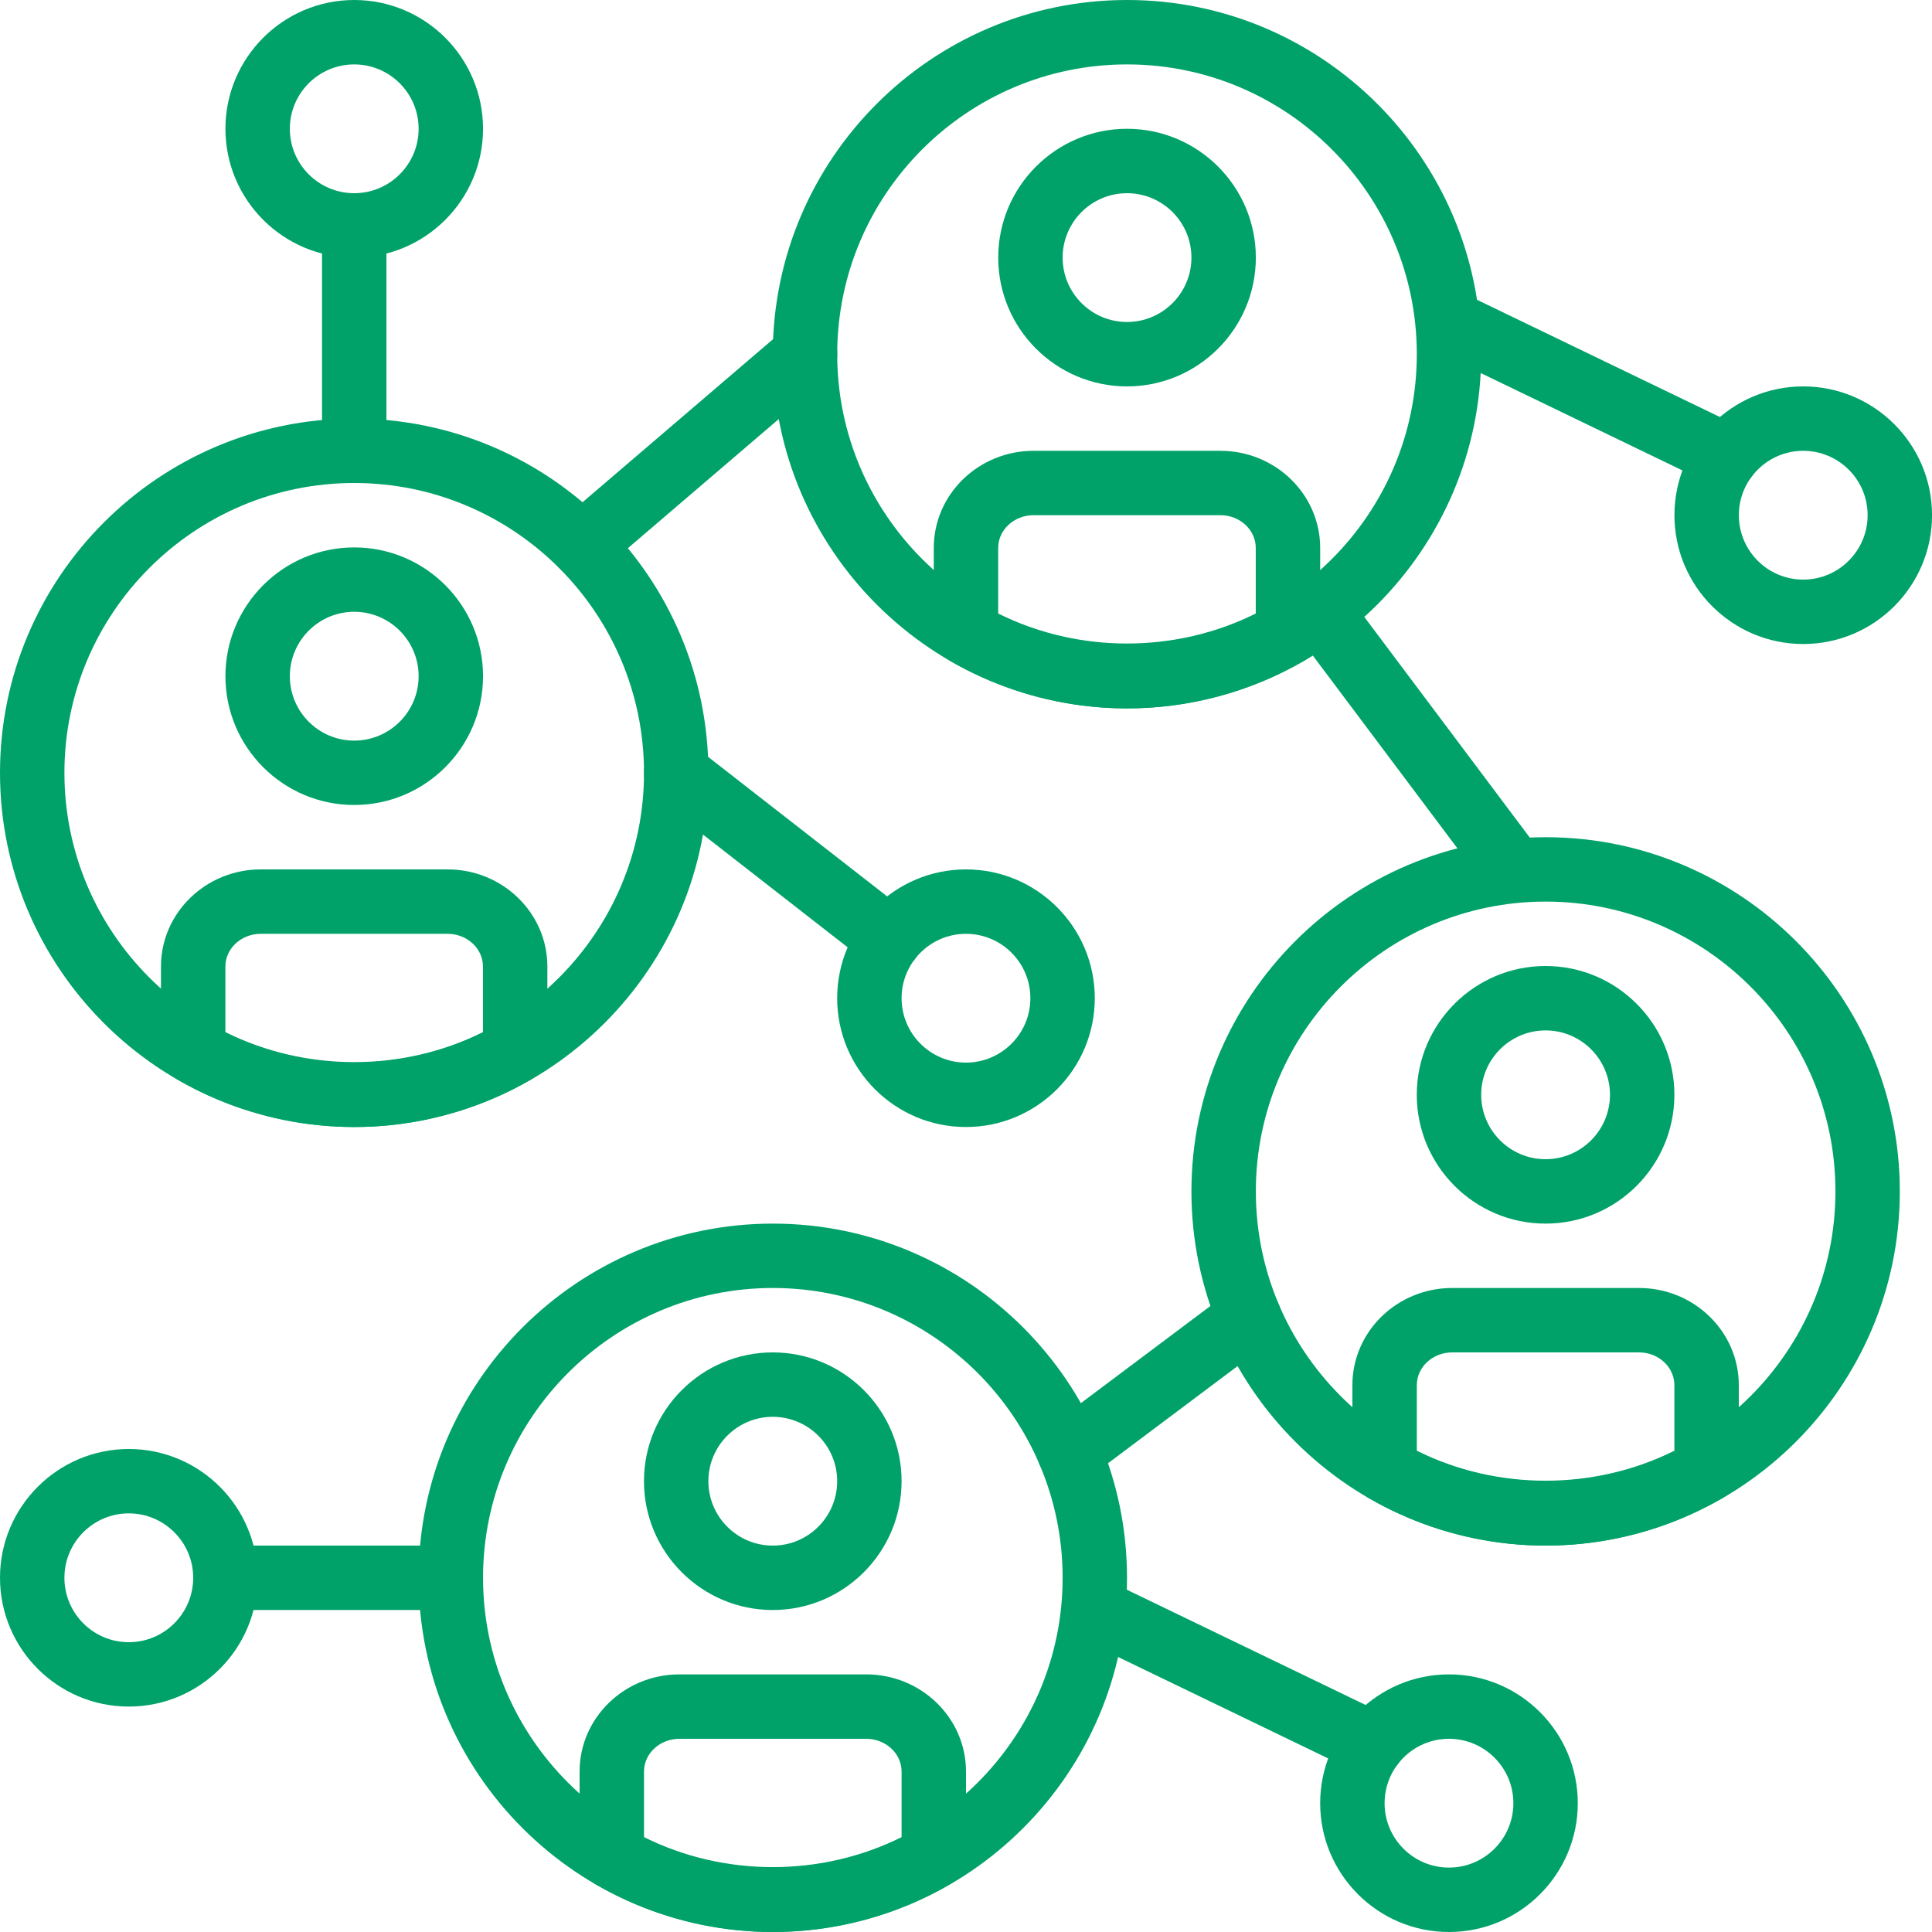
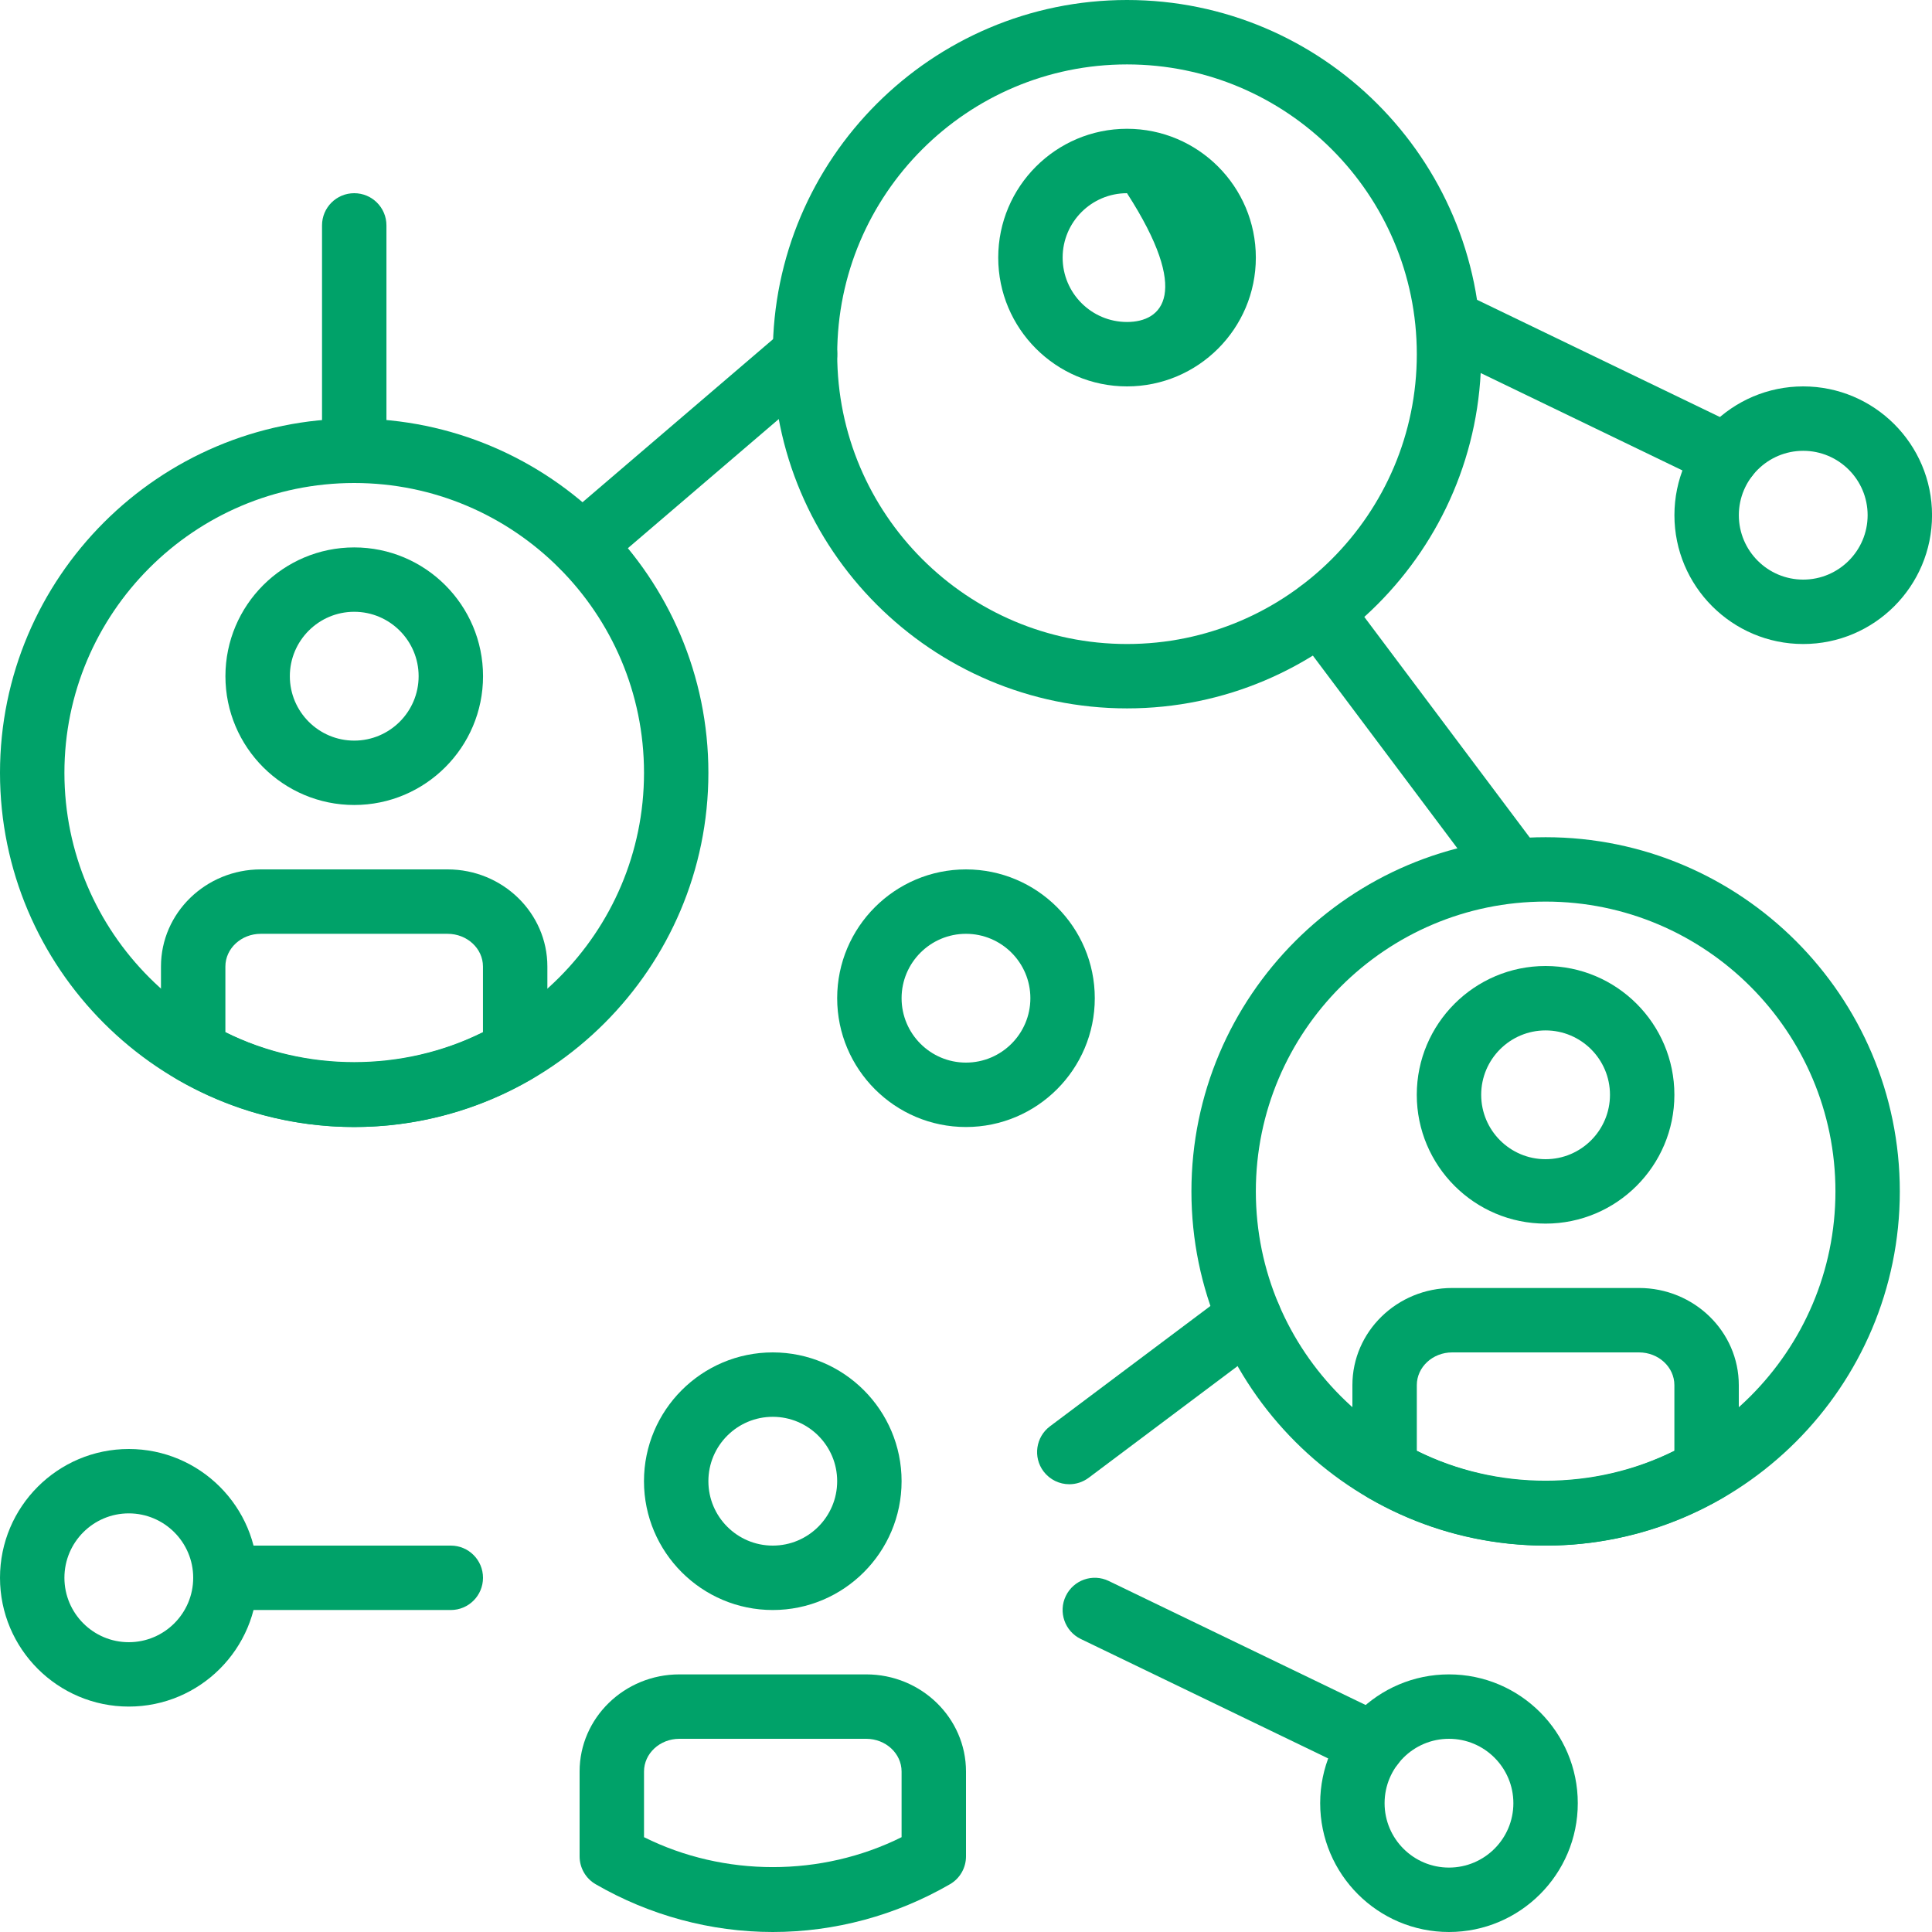
<svg xmlns="http://www.w3.org/2000/svg" width="50" height="50" viewBox="0 0 50 50" fill="none">
  <path d="M46.667 10C44.829 10 43.334 11.495 43.334 13.333C43.334 15.172 44.829 16.667 46.667 16.667C48.506 16.667 50.001 15.172 50.001 13.333C50.001 11.495 48.506 10 46.667 10ZM46.667 15C45.748 15 45.001 14.253 45.001 13.333C45.001 12.414 45.748 11.667 46.667 11.667C47.587 11.667 48.334 12.414 48.334 13.333C48.334 14.253 47.586 15 46.667 15Z" fill="#00A269" />
  <path d="M3.333 37.5C1.495 37.5 0 38.995 0 40.833C0 42.672 1.495 44.166 3.333 44.166C5.172 44.166 6.667 42.672 6.667 40.833C6.667 38.995 5.172 37.5 3.333 37.5ZM3.333 42.5C2.414 42.5 1.667 41.752 1.667 40.833C1.667 39.914 2.414 39.166 3.333 39.166C4.252 39.166 5 39.914 5 40.833C5 41.752 4.253 42.5 3.333 42.5Z" fill="#00A269" />
  <path d="M45.051 11.053L37.861 7.583C37.446 7.382 36.949 7.557 36.749 7.971C36.549 8.385 36.723 8.883 37.137 9.083L44.327 12.554C44.443 12.611 44.566 12.637 44.688 12.637C44.998 12.637 45.296 12.464 45.439 12.166C45.639 11.752 45.465 11.253 45.051 11.053Z" fill="#00A269" />
  <path d="M37.499 43.333C35.661 43.333 34.166 44.828 34.166 46.667C34.166 48.505 35.661 50 37.499 50C39.338 50 40.833 48.505 40.833 46.667C40.833 44.828 39.338 43.333 37.499 43.333ZM37.499 48.333C36.58 48.333 35.833 47.586 35.833 46.667C35.833 45.747 36.58 45 37.499 45C38.419 45 39.166 45.748 39.166 46.667C39.166 47.586 38.419 48.333 37.499 48.333Z" fill="#00A269" />
  <path d="M35.885 44.387L28.695 40.916C28.28 40.715 27.783 40.889 27.583 41.304C27.383 41.718 27.557 42.217 27.971 42.417L35.16 45.888C35.277 45.944 35.401 45.971 35.522 45.971C35.832 45.971 36.13 45.798 36.273 45.499C36.473 45.085 36.299 44.587 35.885 44.387Z" fill="#00A269" />
  <path d="M24.999 22.5C23.161 22.5 21.666 23.995 21.666 25.833C21.666 27.672 23.161 29.167 24.999 29.167C26.838 29.167 28.333 27.672 28.333 25.833C28.333 23.995 26.838 22.5 24.999 22.5ZM24.999 27.5C24.08 27.5 23.333 26.753 23.333 25.833C23.333 24.914 24.08 24.167 24.999 24.167C25.919 24.167 26.666 24.914 26.666 25.833C26.666 26.753 25.919 27.5 24.999 27.5Z" fill="#00A269" />
-   <path d="M23.535 23.647L18.012 19.343C17.649 19.062 17.125 19.124 16.842 19.488C16.559 19.851 16.624 20.374 16.987 20.658L22.509 24.962C22.662 25.08 22.842 25.138 23.021 25.138C23.27 25.138 23.515 25.028 23.68 24.817C23.962 24.453 23.898 23.93 23.535 23.647Z" fill="#00A269" />
  <path d="M40.001 21.667C34.947 21.667 30.834 25.779 30.834 30.833C30.834 35.888 34.947 40 40.001 40C45.055 40 49.167 35.888 49.167 30.833C49.167 25.779 45.055 21.667 40.001 21.667ZM40.001 38.333C35.865 38.333 32.501 34.969 32.501 30.833C32.501 26.697 35.865 23.333 40.001 23.333C44.136 23.333 47.501 26.697 47.501 30.833C47.501 34.969 44.136 38.333 40.001 38.333Z" fill="#00A269" />
  <path d="M39.999 25C38.161 25 36.666 26.495 36.666 28.333C36.666 30.172 38.161 31.667 39.999 31.667C41.838 31.667 43.333 30.172 43.333 28.333C43.333 26.495 41.838 25 39.999 25ZM39.999 30C39.08 30 38.333 29.253 38.333 28.333C38.333 27.414 39.08 26.667 39.999 26.667C40.919 26.667 41.666 27.414 41.666 28.333C41.666 29.253 40.919 30 39.999 30Z" fill="#00A269" />
  <path d="M42.417 33.333H37.583C36.158 33.333 35 34.461 35 35.846V38.042C35 38.34 35.158 38.615 35.416 38.764C36.812 39.572 38.398 40 40 40C41.602 40 43.188 39.572 44.584 38.764C44.842 38.616 45 38.34 45 38.043V35.847C45 34.461 43.842 33.333 42.417 33.333ZM43.333 37.546C41.259 38.579 38.741 38.579 36.667 37.546V35.847C36.667 35.38 37.077 35 37.582 35H42.417C42.922 35 43.333 35.38 43.333 35.847V37.546H43.333Z" fill="#00A269" />
-   <path d="M20.001 31.667C14.947 31.667 10.834 35.779 10.834 40.833C10.834 45.888 14.947 50 20.001 50C25.055 50 29.167 45.888 29.167 40.833C29.167 35.779 25.055 31.667 20.001 31.667ZM20.001 48.333C15.865 48.333 12.501 44.969 12.501 40.833C12.501 36.697 15.865 33.333 20.001 33.333C24.137 33.333 27.501 36.697 27.501 40.833C27.501 44.969 24.137 48.333 20.001 48.333Z" fill="#00A269" />
  <path d="M19.999 35C18.161 35 16.666 36.495 16.666 38.333C16.666 40.172 18.161 41.667 19.999 41.667C21.838 41.667 23.333 40.172 23.333 38.333C23.333 36.495 21.838 35 19.999 35ZM19.999 40C19.08 40 18.333 39.253 18.333 38.333C18.333 37.414 19.08 36.667 19.999 36.667C20.919 36.667 21.666 37.414 21.666 38.333C21.666 39.253 20.919 40 19.999 40Z" fill="#00A269" />
  <path d="M22.418 43.333H17.582C16.158 43.333 15 44.461 15 45.846V48.042C15 48.34 15.158 48.615 15.416 48.764C16.812 49.572 18.398 50 20 50C21.602 50 23.188 49.572 24.584 48.764C24.842 48.616 25 48.34 25 48.043V45.847C25 44.461 23.842 43.333 22.418 43.333ZM23.333 47.546C21.259 48.579 18.741 48.579 16.667 47.546V45.847C16.667 45.38 17.077 45 17.582 45H22.417C22.922 45 23.333 45.38 23.333 45.847V47.546H23.333Z" fill="#00A269" />
  <path d="M9.167 10.833C4.112 10.833 0 14.946 0 20C0 25.054 4.112 29.167 9.167 29.167C14.221 29.167 18.333 25.054 18.333 20C18.333 14.946 14.221 10.833 9.167 10.833ZM9.167 27.5C5.031 27.5 1.667 24.136 1.667 20C1.667 15.864 5.031 12.5 9.167 12.5C13.303 12.5 16.667 15.864 16.667 20C16.667 24.136 13.303 27.5 9.167 27.5Z" fill="#00A269" />
  <path d="M9.167 14.167C7.329 14.167 5.834 15.662 5.834 17.5C5.834 19.338 7.329 20.833 9.167 20.833C11.006 20.833 12.501 19.338 12.501 17.5C12.501 15.662 11.006 14.167 9.167 14.167ZM9.167 19.167C8.248 19.167 7.501 18.419 7.501 17.5C7.501 16.581 8.248 15.833 9.167 15.833C10.086 15.833 10.834 16.581 10.834 17.5C10.834 18.419 10.086 19.167 9.167 19.167Z" fill="#00A269" />
  <path d="M11.584 22.5H6.749C5.324 22.5 4.166 23.628 4.166 25.012V27.209C4.166 27.507 4.324 27.782 4.582 27.931C5.979 28.739 7.563 29.167 9.166 29.167C10.769 29.167 12.354 28.739 13.75 27.931C14.008 27.782 14.166 27.507 14.166 27.21V25.013C14.166 23.628 13.008 22.5 11.584 22.5ZM12.499 26.712C10.425 27.746 7.907 27.746 5.833 26.712V25.013C5.833 24.547 6.243 24.167 6.748 24.167H11.583C12.088 24.167 12.499 24.547 12.499 25.013V26.712H12.499Z" fill="#00A269" />
  <path d="M29.167 0C24.113 0 20 4.112 20 9.167C20 14.221 24.113 18.333 29.167 18.333C34.221 18.333 38.333 14.221 38.333 9.167C38.333 4.112 34.221 0 29.167 0ZM29.167 16.667C25.031 16.667 21.667 13.303 21.667 9.167C21.667 5.031 25.031 1.667 29.167 1.667C33.303 1.667 36.667 5.031 36.667 9.167C36.667 13.303 33.303 16.667 29.167 16.667Z" fill="#00A269" />
-   <path d="M29.167 3.333C27.329 3.333 25.834 4.828 25.834 6.667C25.834 8.505 27.329 10 29.167 10C31.006 10 32.501 8.505 32.501 6.667C32.501 4.828 31.006 3.333 29.167 3.333ZM29.167 8.333C28.248 8.333 27.501 7.586 27.501 6.667C27.501 5.747 28.248 5 29.167 5C30.087 5 30.834 5.747 30.834 6.667C30.834 7.586 30.086 8.333 29.167 8.333Z" fill="#00A269" />
-   <path d="M31.584 11.667H26.748C25.324 11.667 24.166 12.794 24.166 14.179V16.376C24.166 16.673 24.324 16.948 24.582 17.098C25.979 17.906 27.564 18.333 29.166 18.333C30.769 18.333 32.353 17.906 33.75 17.098C34.008 16.949 34.166 16.673 34.166 16.377V14.18C34.166 12.794 33.008 11.667 31.584 11.667ZM32.499 15.879C30.425 16.913 27.907 16.913 25.833 15.879V14.18C25.833 13.713 26.244 13.333 26.748 13.333H31.583C32.088 13.333 32.499 13.713 32.499 14.18V15.879H32.499Z" fill="#00A269" />
+   <path d="M29.167 3.333C27.329 3.333 25.834 4.828 25.834 6.667C25.834 8.505 27.329 10 29.167 10C31.006 10 32.501 8.505 32.501 6.667C32.501 4.828 31.006 3.333 29.167 3.333ZM29.167 8.333C28.248 8.333 27.501 7.586 27.501 6.667C27.501 5.747 28.248 5 29.167 5C30.834 7.586 30.086 8.333 29.167 8.333Z" fill="#00A269" />
  <path d="M21.468 8.624C21.169 8.276 20.643 8.234 20.293 8.533L14.518 13.475C14.168 13.774 14.127 14.3 14.427 14.65C14.592 14.842 14.825 14.942 15.06 14.942C15.252 14.942 15.444 14.876 15.602 14.741L21.377 9.799C21.727 9.5 21.768 8.974 21.468 8.624Z" fill="#00A269" />
  <path d="M39.834 22.001L34.834 15.334C34.558 14.965 34.036 14.893 33.667 15.168C33.299 15.443 33.225 15.966 33.501 16.333L38.501 23C38.665 23.218 38.915 23.333 39.168 23.333C39.341 23.333 39.517 23.279 39.667 23.167C40.036 22.891 40.11 22.368 39.834 22.001Z" fill="#00A269" />
  <path d="M32.995 33.589C32.719 33.221 32.197 33.147 31.828 33.422L27.173 36.913C26.805 37.189 26.731 37.712 27.006 38.079C27.171 38.297 27.421 38.412 27.674 38.412C27.848 38.412 28.023 38.357 28.173 38.246L32.828 34.755C33.197 34.479 33.271 33.957 32.995 33.589Z" fill="#00A269" />
  <path d="M11.667 40H5.833C5.373 40 5 40.373 5 40.833C5 41.294 5.373 41.667 5.833 41.667H11.667C12.127 41.667 12.5 41.294 12.5 40.833C12.5 40.373 12.127 40 11.667 40Z" fill="#00A269" />
-   <path d="M9.167 0C7.329 0 5.834 1.495 5.834 3.333C5.834 5.172 7.329 6.667 9.167 6.667C11.006 6.667 12.501 5.172 12.501 3.333C12.501 1.495 11.006 0 9.167 0ZM9.167 5C8.248 5 7.501 4.253 7.501 3.333C7.501 2.414 8.248 1.667 9.167 1.667C10.086 1.667 10.834 2.414 10.834 3.333C10.834 4.253 10.086 5 9.167 5Z" fill="#00A269" />
  <path d="M9.167 5C8.707 5 8.334 5.372 8.334 5.833V11.667C8.334 12.127 8.707 12.5 9.167 12.5C9.627 12.5 10.001 12.127 10.001 11.667V5.833C10.001 5.372 9.627 5 9.167 5Z" fill="#00A269" />
</svg>